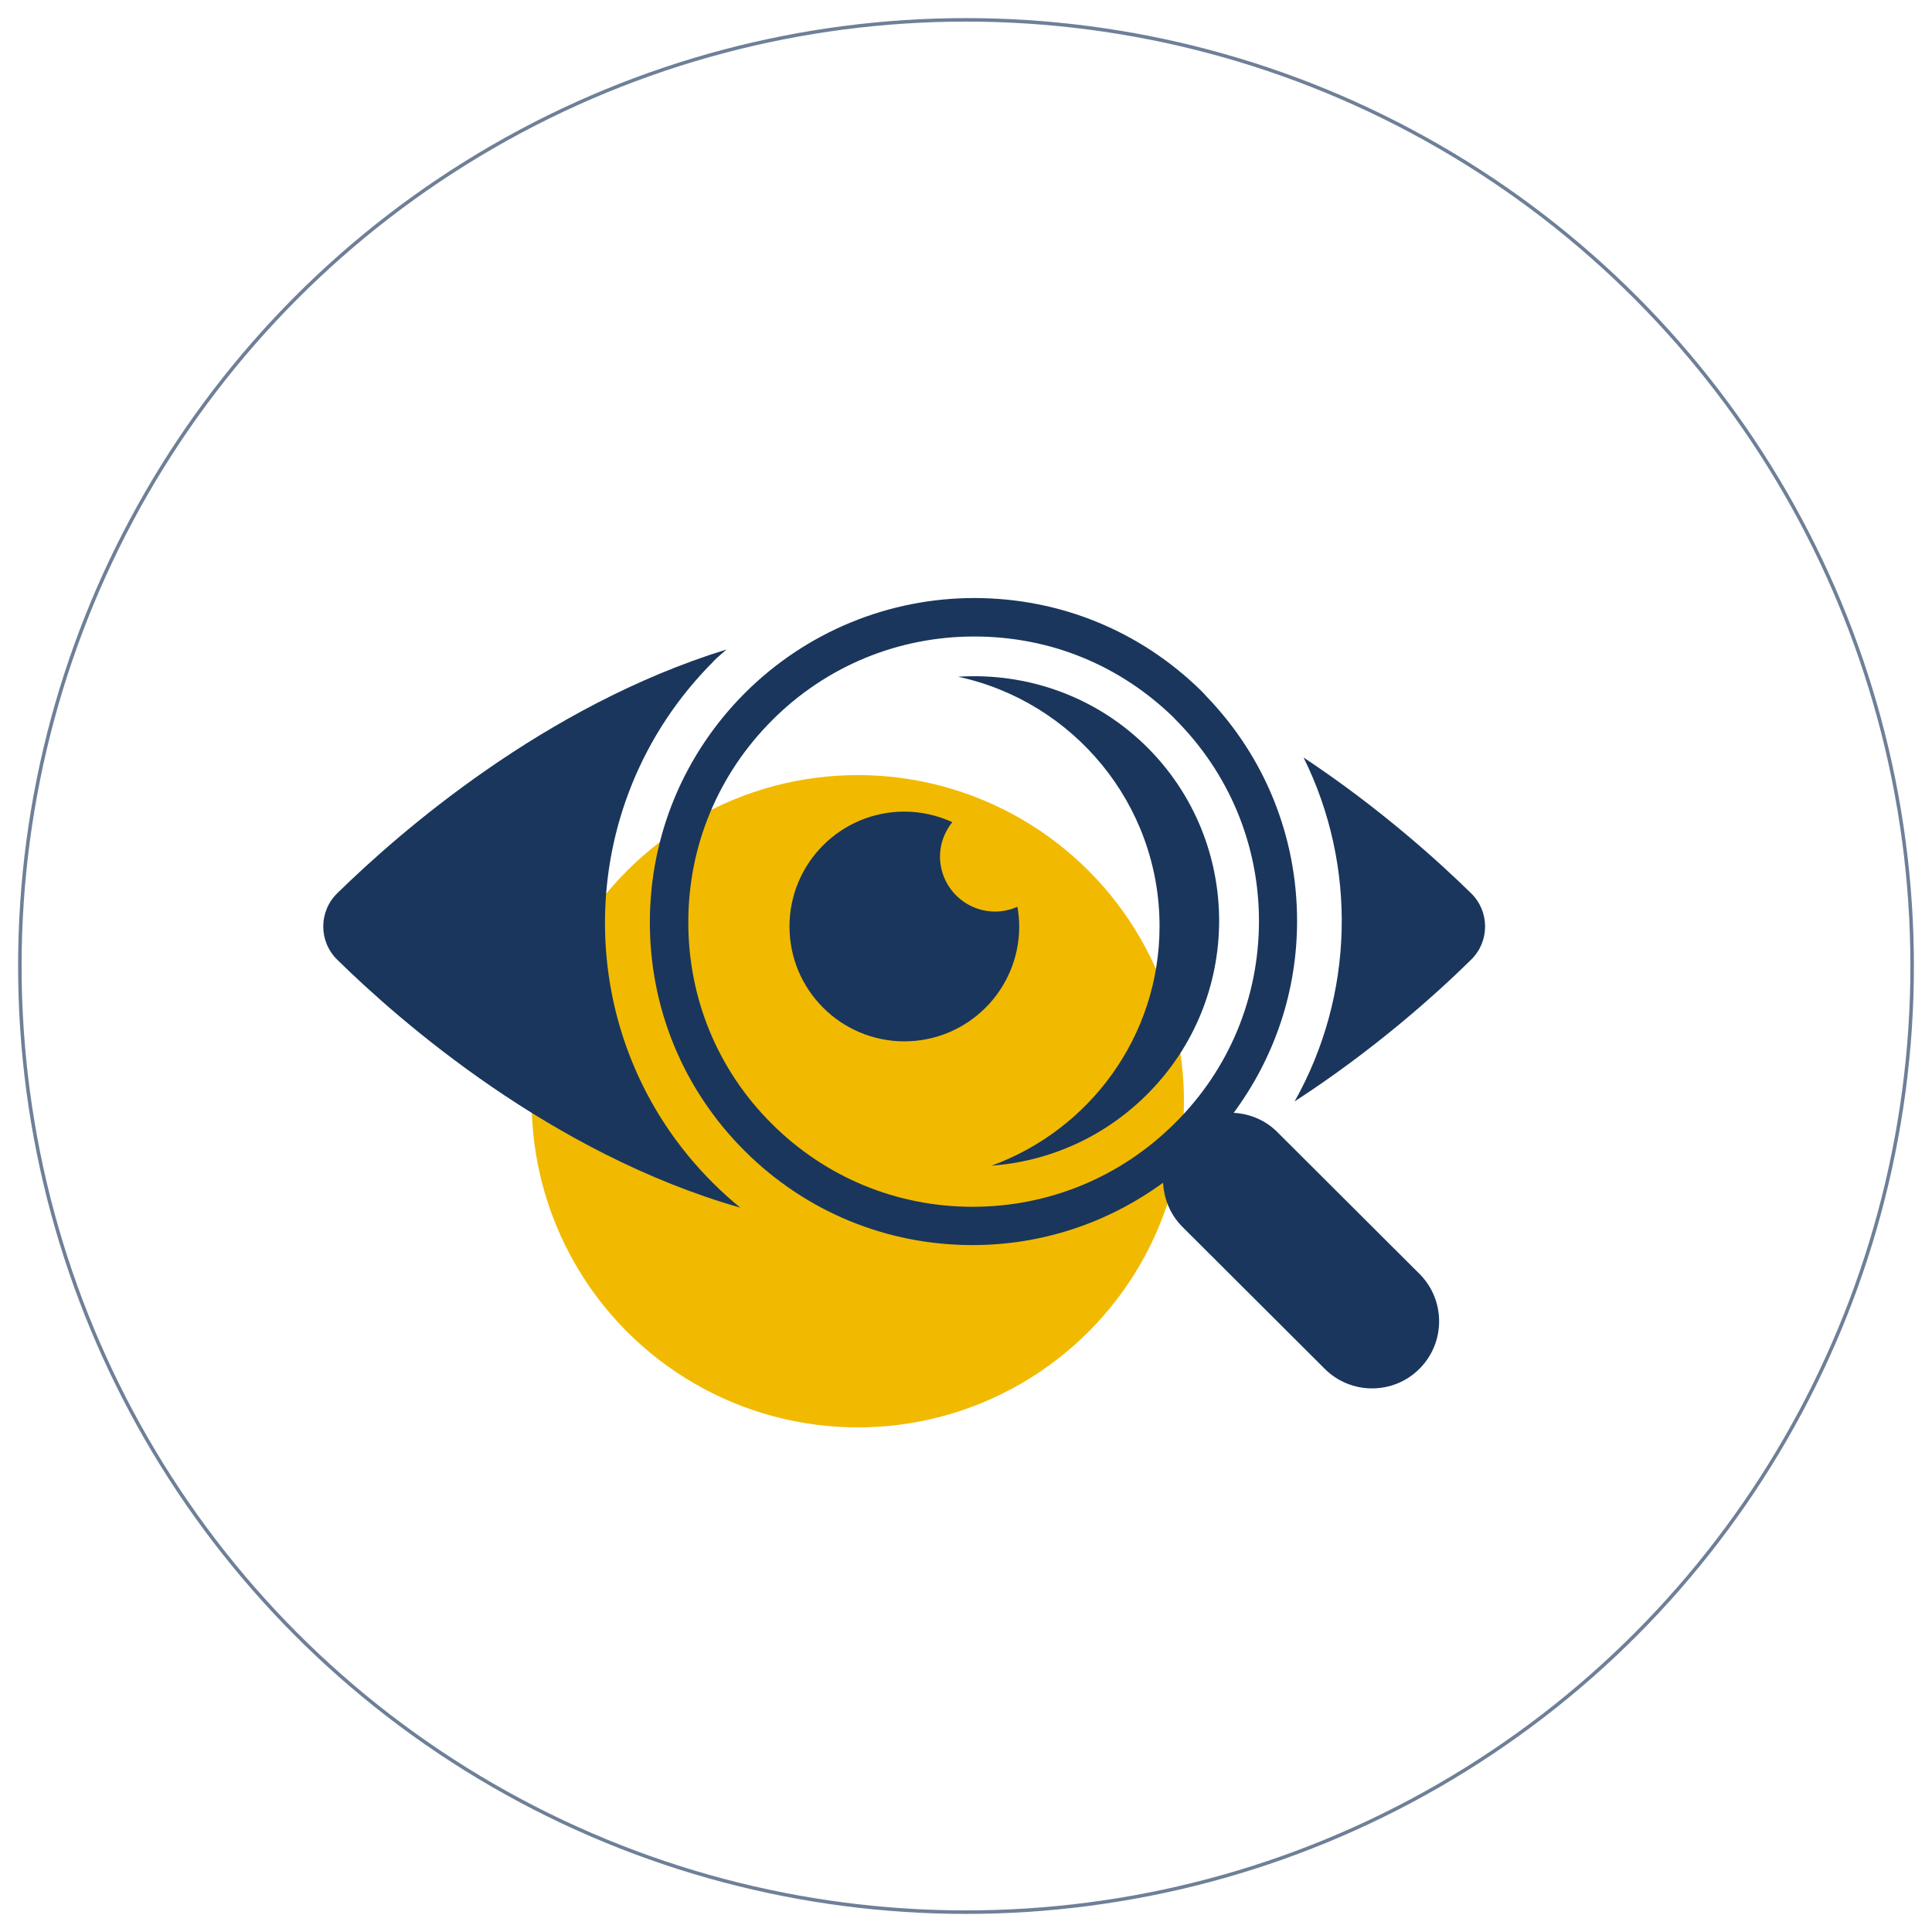
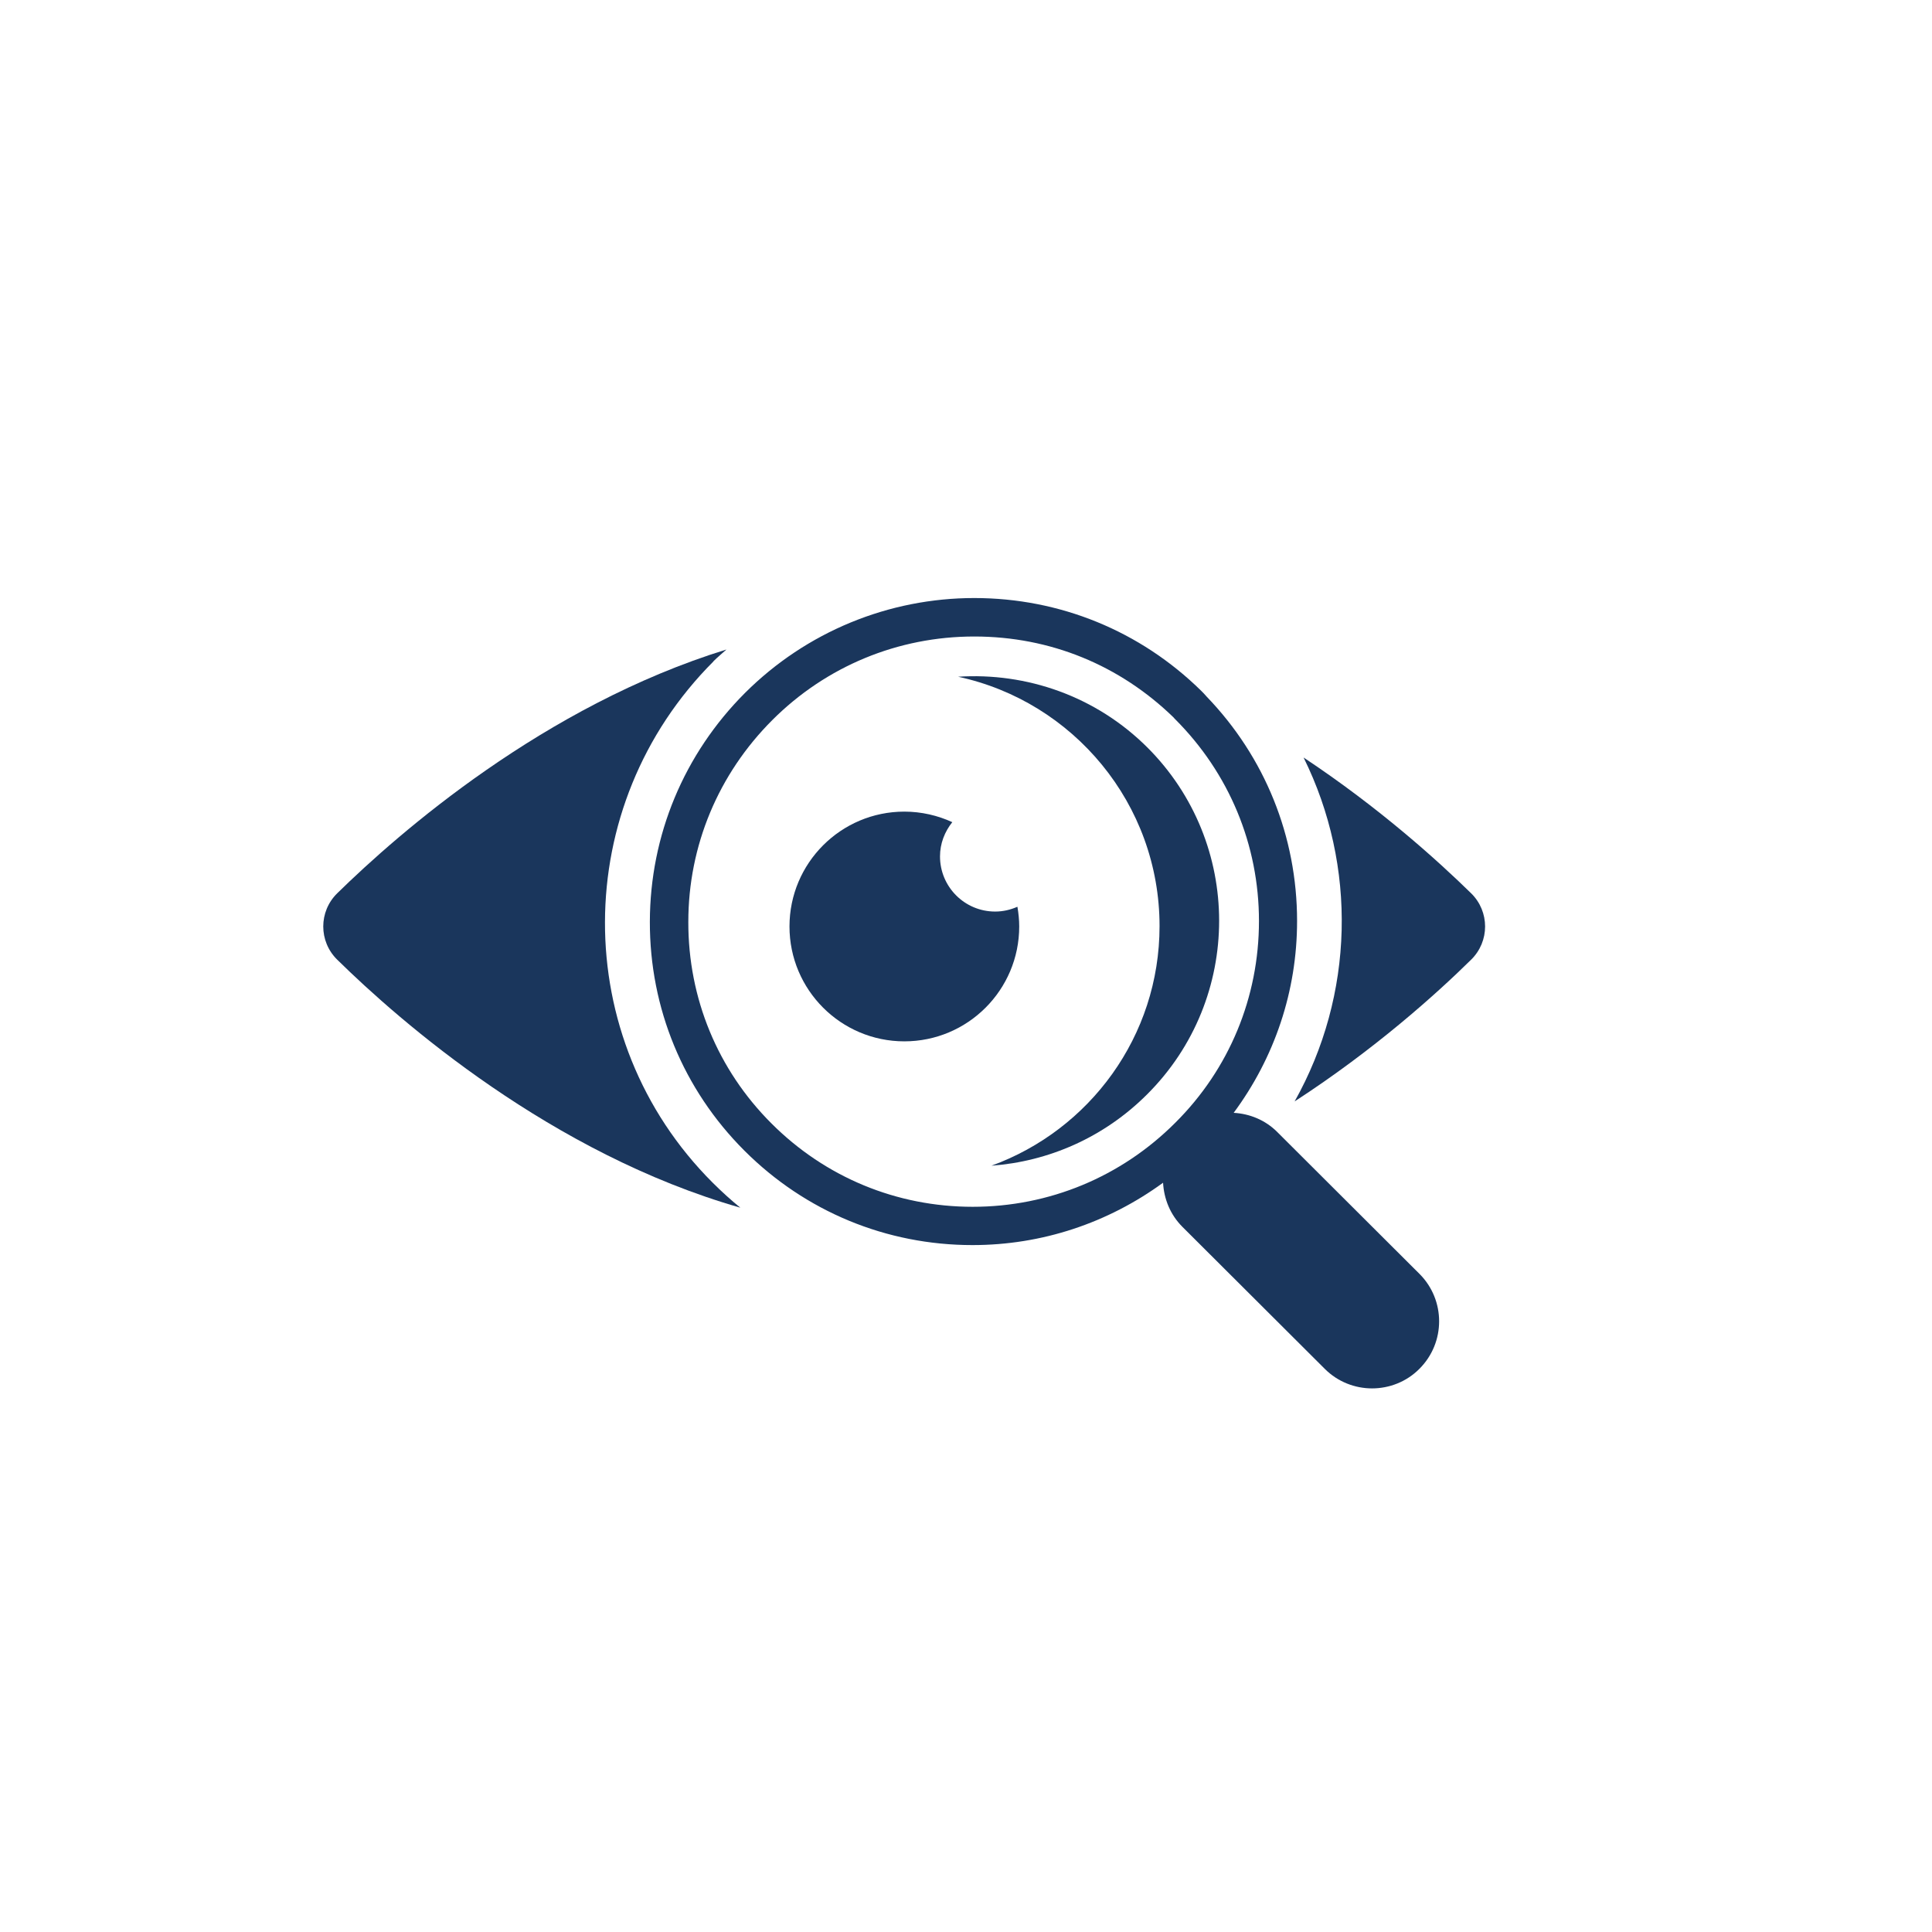
<svg xmlns="http://www.w3.org/2000/svg" id="Layer_6" data-name="Layer 6" viewBox="0 0 110 110">
  <defs>
    <style>
      .cls-1 {
        fill: #f1ba00;
      }

      .cls-2 {
        fill: none;
        opacity: .63;
        stroke: #1a365c;
        stroke-miterlimit: 10;
        stroke-width: .2px;
      }

      .cls-3 {
        fill: #1a365c;
      }
    </style>
  </defs>
-   <circle class="cls-2" cx="55" cy="55" r="53.87" />
-   <circle class="cls-1" cx="48.84" cy="62.7" r="18.57" />
  <path class="cls-3" d="M40.62,37.65c.24-.24.49-.44.74-.67-10.39,3.21-18.65,10.44-22.16,13.88-1.06,1.04-1.06,2.74,0,3.78,3.59,3.53,12.19,11.04,22.95,14.12-.54-.44-1.07-.92-1.58-1.43-8.2-8.19-8.15-21.47.05-29.67Z" />
  <path class="cls-3" d="M65.31,42.55l.05.04c-2.96-2.97-6.93-4.31-10.81-4.06,6.55,1.41,11.47,7.23,11.47,14.2,0,6.28-3.99,11.61-9.57,13.64,3.23-.24,6.39-1.59,8.86-4.06,5.47-5.45,5.47-14.32,0-19.77Z" />
  <path class="cls-3" d="M83.76,50.86c-1.91-1.87-5.23-4.87-9.54-7.73,3.06,6.18,2.89,13.53-.51,19.58,4.56-2.96,8.07-6.12,10.05-8.07,1.06-1.04,1.06-2.74,0-3.78Z" />
  <path class="cls-3" d="M57.92,51.63c-.39.17-.81.27-1.26.27-1.74,0-3.14-1.41-3.14-3.14,0-.74.27-1.41.7-1.95-.83-.38-1.76-.6-2.73-.6-3.61,0-6.54,2.93-6.54,6.54s2.93,6.54,6.54,6.54,6.54-2.93,6.54-6.54c0-.38-.04-.75-.1-1.11Z" />
  <path class="cls-3" d="M80.83,72.54l-8.11-8.09c-.69-.69-1.58-1.04-2.48-1.09,2.33-3.15,3.61-6.93,3.61-10.92,0-4.81-1.83-9.34-5.16-12.79-.1-.12-.2-.22-.3-.32-3.47-3.41-8.05-5.28-12.92-5.28s-9.56,1.92-13.05,5.4c-3.48,3.48-5.41,8.11-5.42,13.03-.01,4.92,1.9,9.55,5.38,13.03,3.47,3.47,8.08,5.38,12.99,5.38h0c3.96,0,7.71-1.26,10.85-3.55.05.91.4,1.81,1.1,2.51l8.11,8.09c.74.74,1.72,1.11,2.69,1.11s1.96-.37,2.7-1.12c1.49-1.49,1.49-3.91,0-5.4ZM66.91,63.93c-3.08,3.08-7.18,4.78-11.53,4.78h0c-4.33,0-8.39-1.68-11.45-4.74-3.07-3.06-4.75-7.14-4.74-11.48,0-4.34,1.71-8.42,4.78-11.49,3.07-3.07,7.16-4.76,11.5-4.76s8.29,1.64,11.35,4.61c.03.04.06.07.09.1,3.07,3.07,4.77,7.15,4.77,11.49,0,4.34-1.69,8.43-4.77,11.49Z" />
</svg>